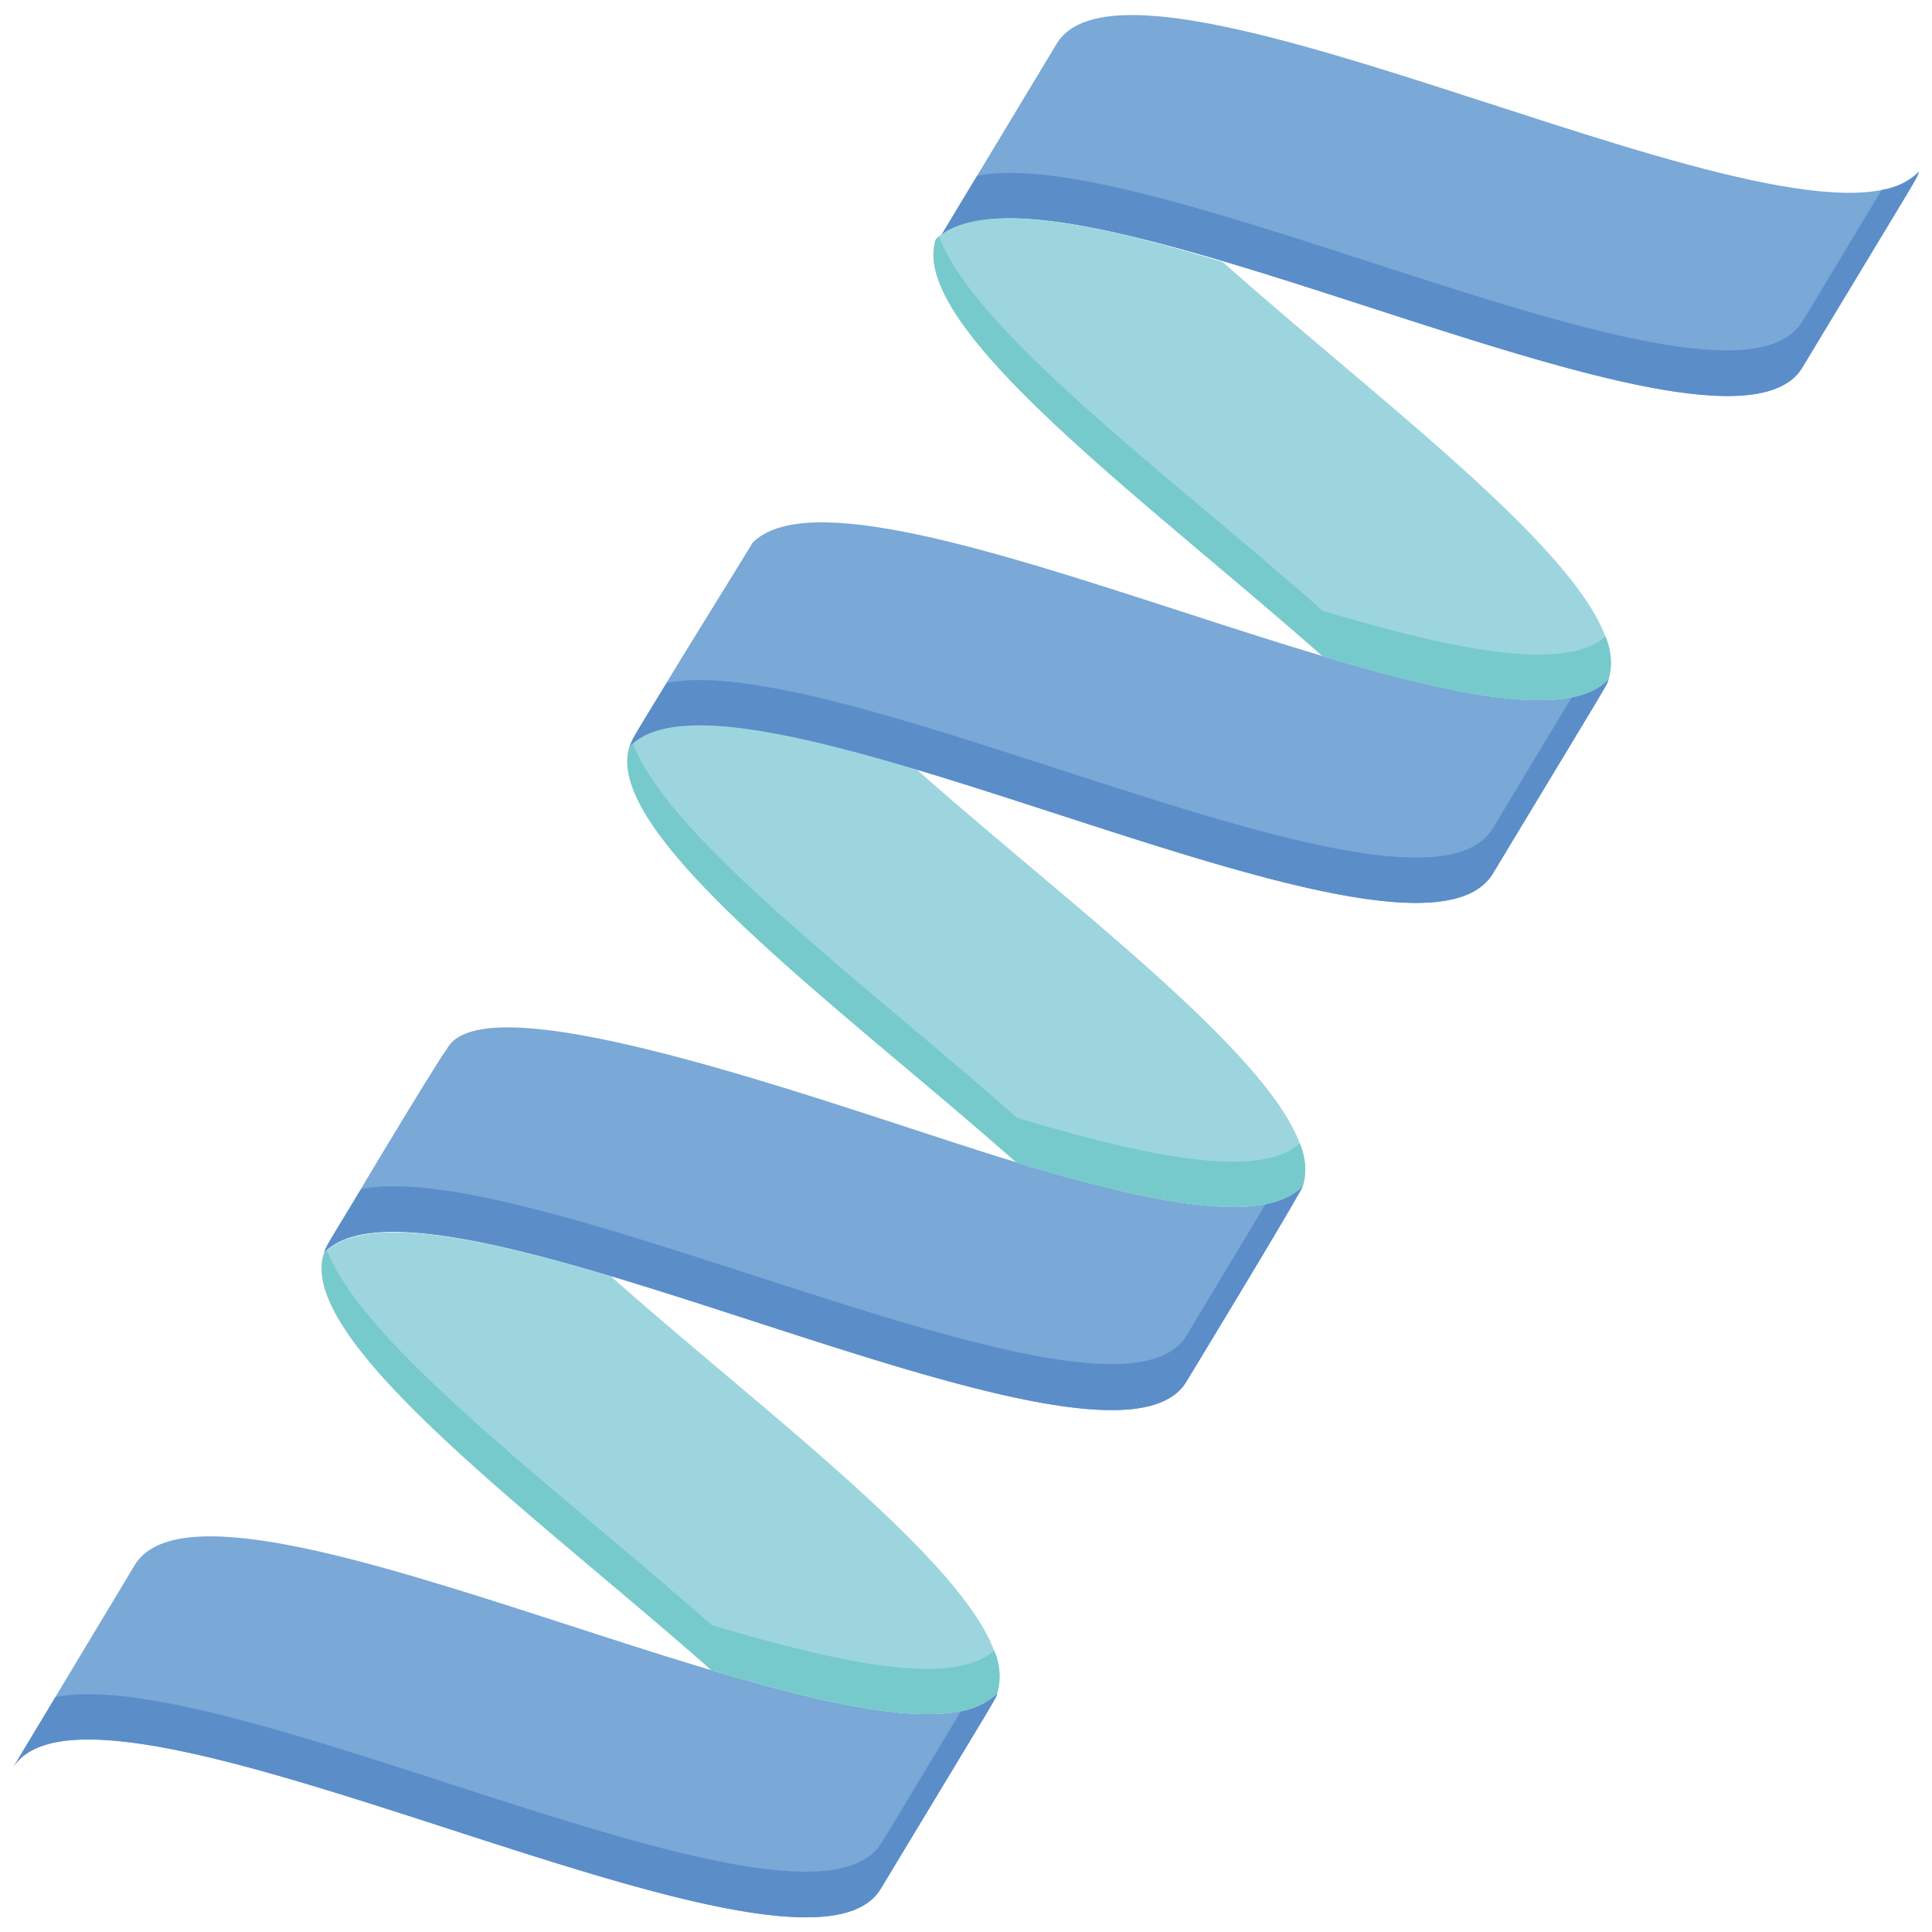
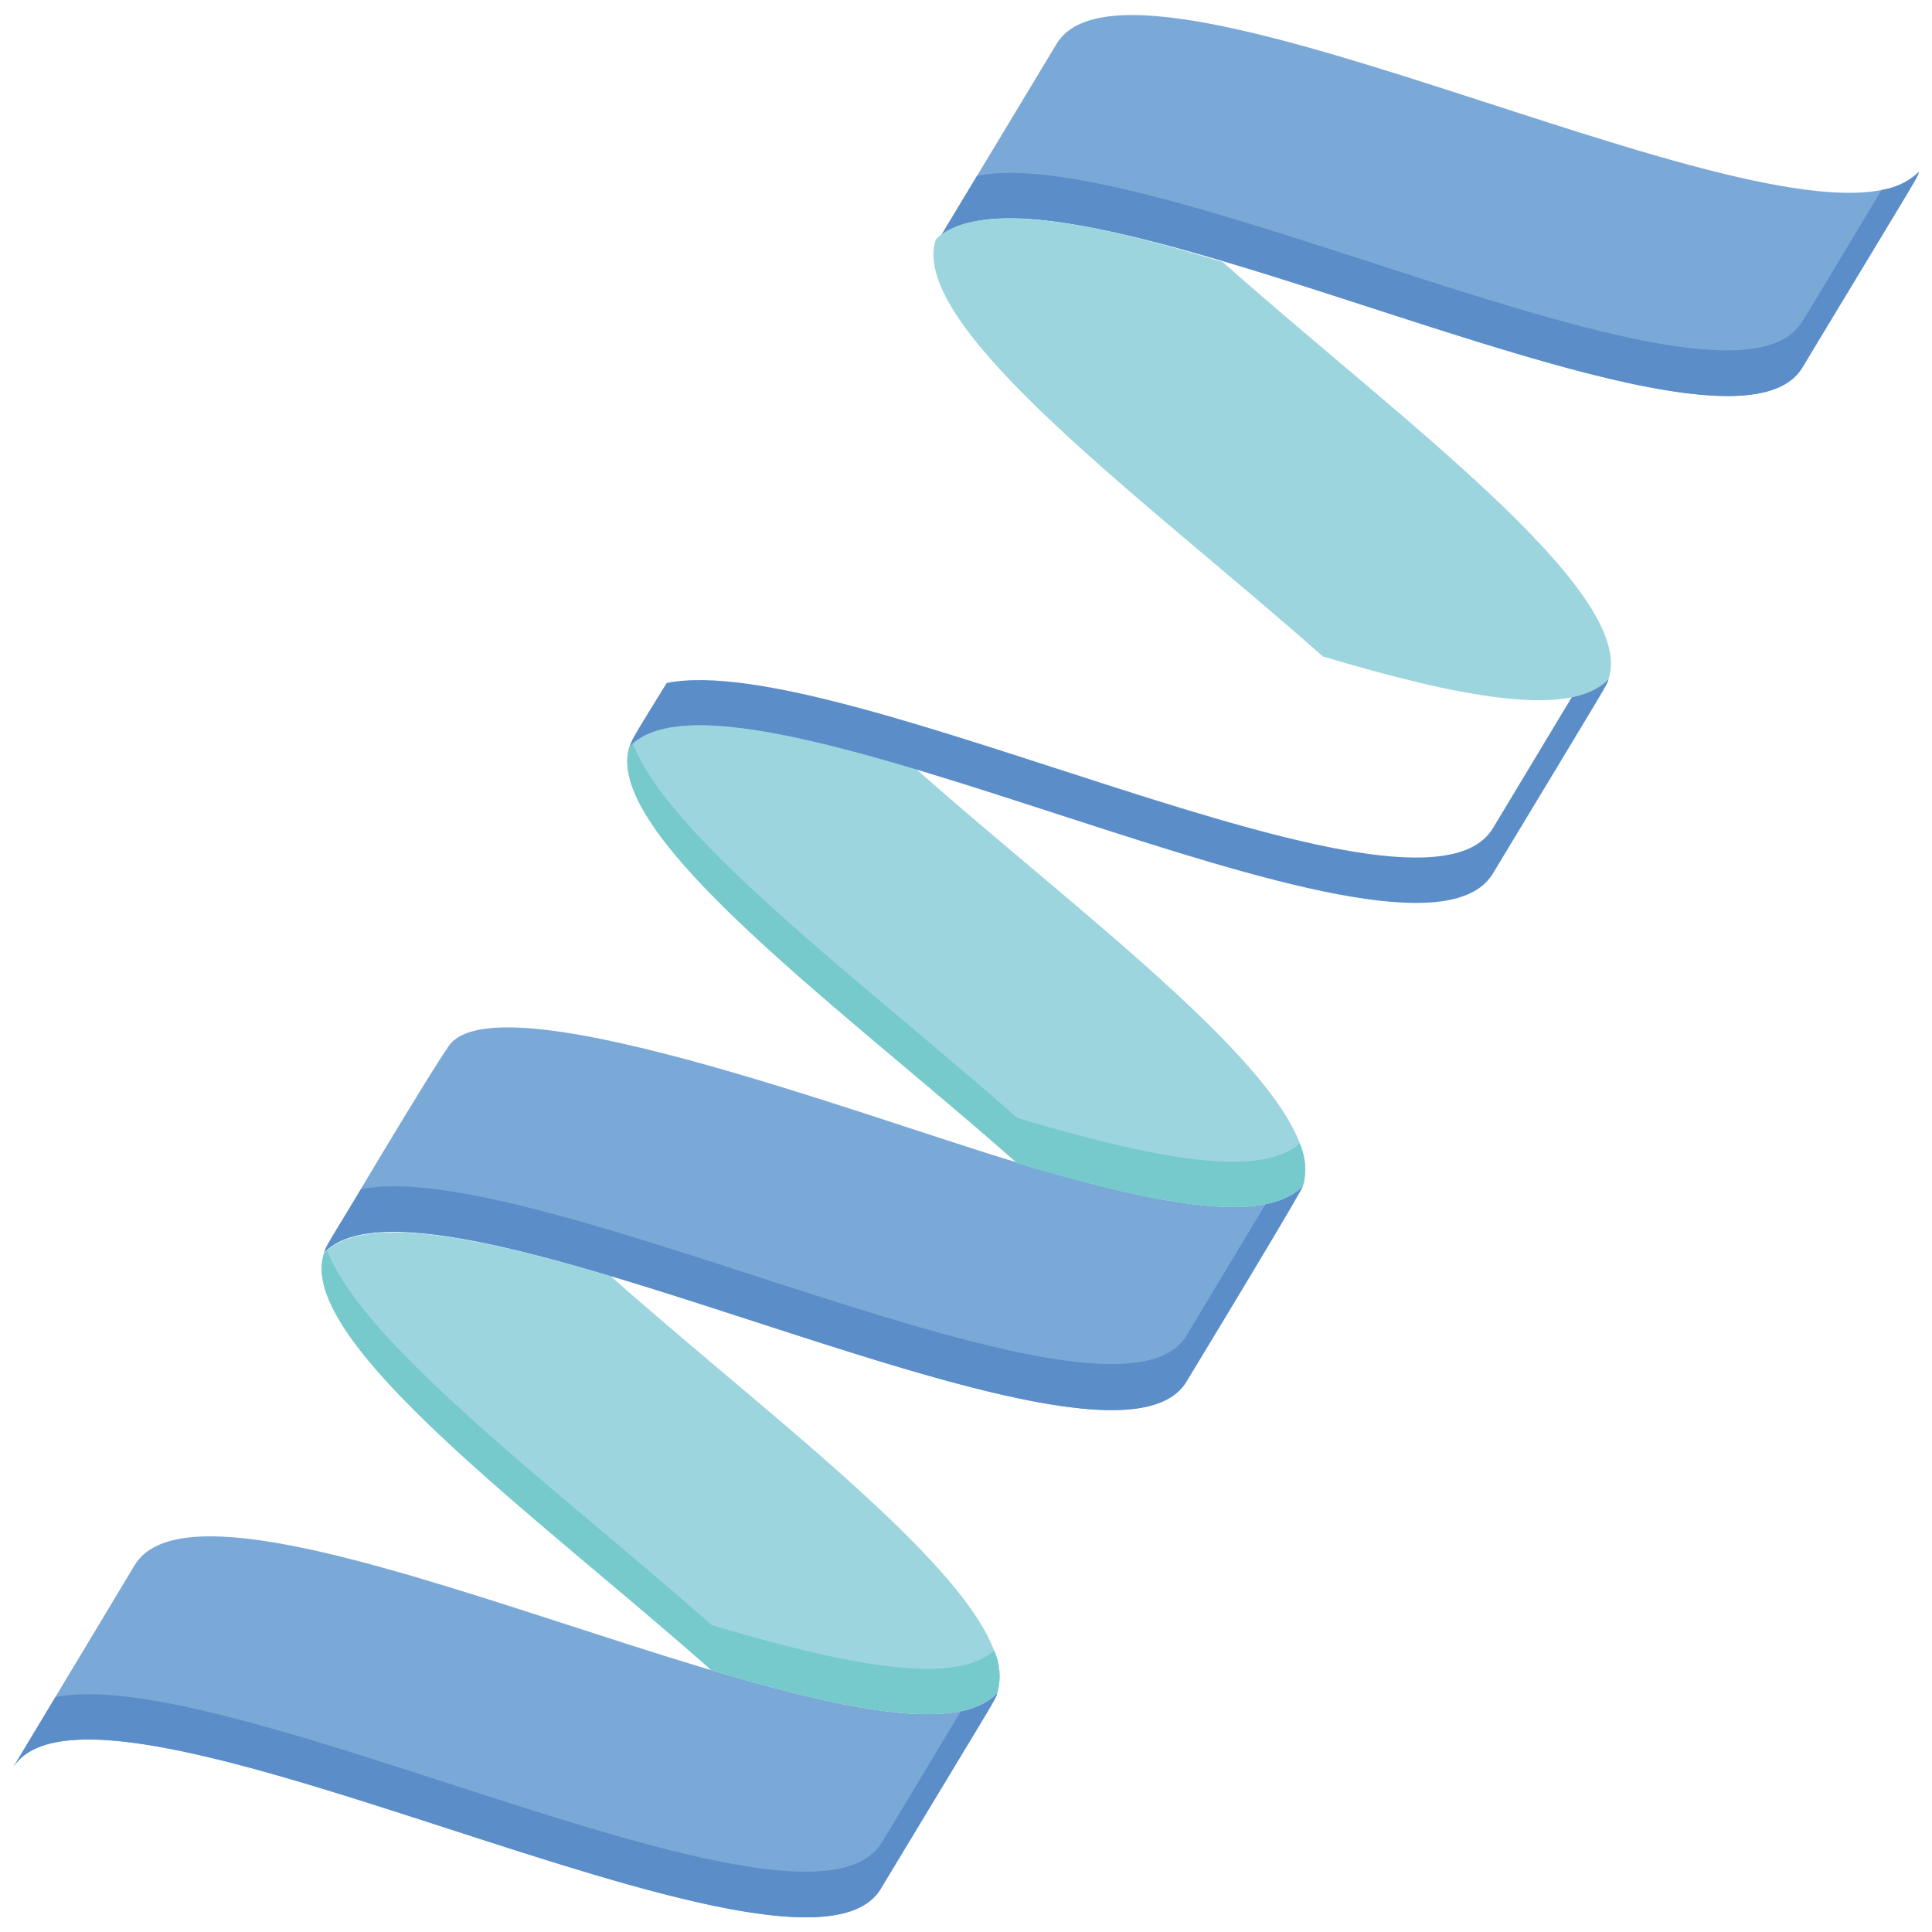
<svg xmlns="http://www.w3.org/2000/svg" viewBox="0 0 128 128">
  <g id="Protein">
    <path d="m66.07 112.17c-.15.49.38-.46-7.69 12.92-5.2 9-51.88-16.75-57.51-8l8.05-13.39c5.28-8.76 50.2 15.83 57.15 8.47z" fill="#7aa8d7" />
    <path d="m66.07 112.17c-.15.49.38-.46-7.69 12.92-5.2 9-51.88-16.75-57.51-8l2.8-4.65c11.33-2.3 48.07 16.76 54.33 10.17.33-.33-.1.33 5.66-9.23a4.51 4.51 0 0 0 2.41-1.21z" fill="#5b8dc9" />
    <path d="m127.13 11.38c-.15.5.38-.46-7.69 12.92-5.2 9-51.88-16.75-57.51-8l8.07-13.39c5.26-8.76 50.18 15.83 57.13 8.47z" fill="#7aa8d7" />
    <path d="m127.13 11.38c-.15.49.38-.46-7.69 12.92-5.2 9-51.88-16.75-57.51-8l2.8-4.65c11.37-2.3 48.07 16.76 54.27 10.17.34-.34-.1.34 5.66-9.23a4.51 4.51 0 0 0 2.47-1.21z" fill="#5b8dc9" />
    <path d="m66.07 112.17c-2.53 2.68-10.08 1.13-18.93-1.51-11.46-10.15-27.56-21.8-25.68-27.61 2.53-2.7 10.1-1.14 19 1.5 11.45 10.16 27.54 21.81 25.61 27.62z" fill="#9dd5df" />
    <path d="m66.07 112.17c-2.53 2.68-10.08 1.13-18.93-1.51-11.46-10.15-27.56-21.8-25.68-27.61l.22-.2c2.38 6.29 15.63 16.1 25.46 24.81 8.63 2.57 16 4.11 18.73 1.69a4.18 4.18 0 0 1 .2 2.82z" fill="#77cacb" />
    <path d="m86.32 78.57c-.14.48-7.63 12.82-7.69 12.92-5.11 8.83-50.23-15.85-57.16-8.49.17-.54 7.72-13.07 8.12-13.47 2.54-5.08 27.66 4.46 37.8 7.49 8.85 2.68 16.4 4.23 18.93 1.55z" fill="#7aa8d7" />
    <path d="m86.32 78.57c-.14.48-7.63 12.82-7.69 12.92-5.11 8.83-50.23-15.85-57.16-8.49.15-.48.14-.43 2.45-4.21 11.56-2.36 50 17.73 54.71 9.66l5.24-8.71a4.51 4.51 0 0 0 2.45-1.17z" fill="#5b8dc9" />
    <path d="m86.32 78.57c-2.53 2.68-10.08 1.13-18.93-1.51-11.47-10.15-27.56-21.79-25.68-27.61a0 0 0 0 1 0 0c2.53-2.69 10.1-1.13 19 1.51 11.45 10.15 27.55 21.81 25.61 27.61z" fill="#9dd5df" />
    <path d="m86.32 78.57c-2.53 2.68-10.08 1.13-18.93-1.51-11.47-10.15-27.56-21.79-25.68-27.61a2.93 2.93 0 0 1 .22-.2c2.36 6.29 15.61 16.1 25.46 24.81 8.62 2.57 16 4.11 18.72 1.7a4.1 4.1 0 0 1 .21 2.81z" fill="#77cacb" />
-     <path d="m106.57 45c-.14.46.37-.44-7.69 12.92-5.51 8.73-50.21-15.85-57.16-8.46.33-1 8.12-13.38 8.12-13.48 6.92-7.13 49.92 16.19 56.73 9.02z" fill="#7aa8d7" />
-     <path d="m106.57 45c-.14.46.37-.44-7.69 12.92-5.51 8.73-50.21-15.85-57.16-8.46.16-.47 0-.25 2.45-4.21 11.6-2.34 49.67 17.66 54.71 9.67l5.25-8.72a4.51 4.51 0 0 0 2.44-1.2z" fill="#5b8dc9" />
+     <path d="m106.57 45c-.14.46.37-.44-7.69 12.92-5.51 8.73-50.21-15.85-57.16-8.46.16-.47 0-.25 2.45-4.21 11.6-2.34 49.67 17.66 54.71 9.67l5.25-8.72z" fill="#5b8dc9" />
    <path d="m106.57 45c-2.53 2.67-10.08 1.13-18.93-1.51-11.47-10.17-27.56-21.82-25.64-27.63 3.29-3.29 14.3.1 19 1.49 11.41 10.16 27.51 21.82 25.57 27.65z" fill="#9dd5df" />
-     <path d="m106.57 45c-2.53 2.67-10.08 1.13-18.93-1.51-11.47-10.17-27.56-21.82-25.64-27.63a1.37 1.37 0 0 1 .22-.2c2.33 6.34 15.58 16.1 25.42 24.81 8.62 2.57 16 4.1 18.72 1.7a4.1 4.1 0 0 1 .21 2.83z" fill="#77cacb" />
  </g>
</svg>